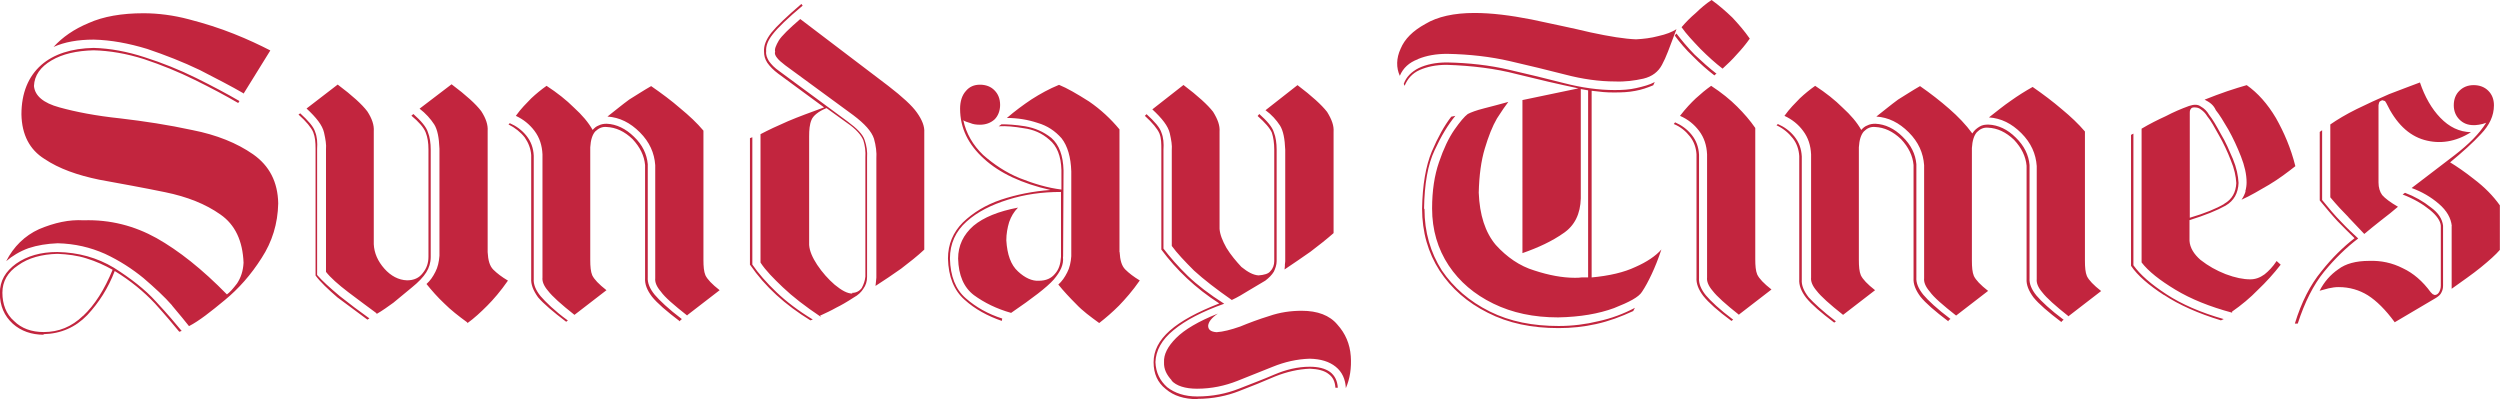
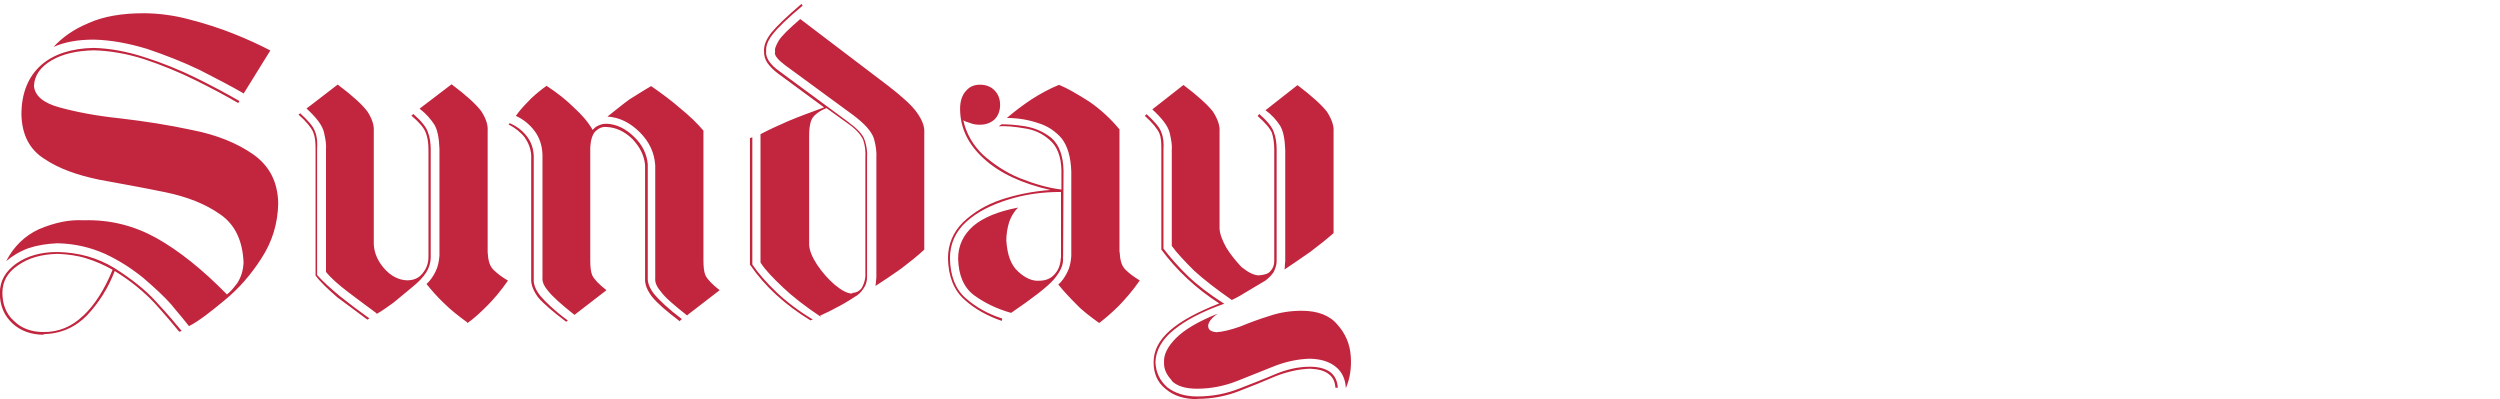
<svg xmlns="http://www.w3.org/2000/svg" viewBox="0 0 177.38 28.32" data-name="Layer 2" id="Layer_2">
  <defs>
    <style>
      .cls-1 {
        fill: #c2253e;
      }
    </style>
  </defs>
  <g data-name="Layer 1" id="Layer_1-2">
    <g>
      <path d="M91.16,18.83l.03-.29v-7.91c-.03-.78-.14-1.35-.37-1.72-.26-.4-.6-.78-1.03-1.09l2.27-1.78c1.03.78,1.72,1.41,2.1,1.9.34.55.49.98.46,1.41v7.19c-.49.43-1.03.86-1.64,1.32-.6.43-1.21.83-1.84,1.26l.03-.29M83.14,26.99c-.37-.4-.57-.8-.55-1.29-.03-.55.26-1.12.86-1.72.6-.6,1.58-1.18,2.96-1.73-.43.29-.66.57-.69.86,0,.29.2.43.6.46.46-.03,1.01-.17,1.67-.4.63-.26,1.32-.52,2.07-.75.75-.26,1.52-.37,2.3-.37,1.12,0,1.98.32,2.53.98.57.63.89,1.38.95,2.24.06.83-.06,1.61-.35,2.27-.03-.63-.26-1.15-.72-1.52-.46-.37-1.06-.55-1.84-.57-.92.03-1.78.23-2.62.57-.8.32-1.67.66-2.53,1.01-.86.34-1.81.55-2.85.55-.83,0-1.47-.2-1.81-.58M87.42,21.3c-1.12-.78-2.01-1.47-2.7-2.1-.66-.66-1.21-1.24-1.58-1.75v-6.81c.03-.32-.03-.69-.14-1.18-.12-.52-.55-1.06-1.24-1.7l2.21-1.73c1.03.78,1.72,1.41,2.1,1.9.34.55.49.98.46,1.41v6.9c.03.4.2.83.49,1.35.32.52.69.95,1.06,1.35.46.37.83.57,1.21.6.4-.03.72-.11.86-.32.17-.17.26-.43.26-.69v-7.91c0-.46-.06-.86-.17-1.21-.14-.32-.49-.72-1.01-1.18l.12-.14c.55.49.92.92,1.03,1.29.14.34.2.78.2,1.24v7.91c0,.26-.09.52-.2.75-.14.23-.34.43-.6.63-.43.26-.83.49-1.21.72-.37.23-.75.46-1.18.66h.03ZM84.95,28.32c-.92,0-1.67-.23-2.24-.72-.58-.46-.86-1.09-.86-1.9s.37-1.55,1.15-2.24c.78-.69,1.95-1.32,3.51-1.93-1.7-1.09-3.05-2.39-4.11-3.82v-7.07c0-.46,0-.83-.14-1.18-.14-.32-.49-.75-1.03-1.24l.12-.12c.57.52.95.95,1.06,1.32.14.35.17.75.14,1.21v7.01c.46.6,1.03,1.26,1.72,1.93.69.66,1.55,1.32,2.59,1.98-1.55.55-2.76,1.18-3.59,1.87-.86.69-1.26,1.47-1.29,2.27.03.75.32,1.32.83,1.78.55.43,1.26.66,2.13.66,1.09,0,2.07-.2,2.96-.55.86-.34,1.72-.66,2.53-1.01.8-.34,1.64-.55,2.5-.55.6,0,1.09.12,1.44.37.34.26.52.63.55,1.12h-.17c-.03-.43-.17-.75-.49-.98-.29-.23-.75-.35-1.32-.37-.83.03-1.67.23-2.47.55-.81.35-1.64.69-2.56,1.04-.86.34-1.87.55-2.96.55h.03ZM79.44,17.88c.03.57.14.98.4,1.24.26.26.6.52,1.03.78-.52.75-1.03,1.32-1.47,1.78-.46.46-.92.86-1.41,1.24-.63-.46-1.18-.86-1.64-1.35-.46-.46-.89-.92-1.26-1.38.26-.23.46-.52.63-.86.17-.32.26-.72.29-1.15v-6.01c-.03-1.01-.26-1.81-.69-2.36-.46-.52-1.01-.89-1.7-1.09-.69-.23-1.41-.35-2.18-.35.57-.49,1.15-.92,1.75-1.32.63-.4,1.26-.75,1.95-1.03.57.23,1.26.63,2.13,1.18.83.57,1.55,1.24,2.16,1.98v8.74-.03h0ZM75.42,18.23c.06.55-.17,1.03-.66,1.61-.49.55-1.5,1.32-3.02,2.36-1.03-.29-1.9-.72-2.64-1.26-.72-.55-1.09-1.41-1.12-2.59,0-.92.37-1.7,1.09-2.33.72-.6,1.78-1.03,3.16-1.29-.29.29-.49.63-.63,1.03-.12.4-.2.83-.2,1.29.06,1.01.32,1.75.83,2.21.49.46,1.01.69,1.47.66.52,0,.89-.17,1.15-.49.29-.32.4-.72.43-1.21v-4.6c-1.35,0-2.56.17-3.77.55-1.18.37-2.16.86-2.93,1.55-.78.69-1.18,1.58-1.18,2.62.03,1.26.4,2.19,1.12,2.82.72.63,1.58,1.12,2.59,1.44l-.03.17c-1.01-.35-1.9-.83-2.64-1.5-.75-.66-1.15-1.64-1.18-2.93,0-1.01.37-1.87,1.06-2.56.72-.69,1.61-1.24,2.7-1.61,1.12-.37,2.27-.6,3.51-.69-2.04-.46-3.62-1.21-4.71-2.21-1.12-1.01-1.7-2.18-1.7-3.56,0-.52.14-.95.4-1.24.26-.32.6-.46,1.01-.46.43,0,.78.14,1.03.4.26.26.4.6.4,1.04,0,.4-.14.78-.4,1.03-.26.23-.6.37-1.03.37-.26,0-.49-.03-.69-.12-.2-.06-.4-.12-.49-.2.2.95.69,1.78,1.41,2.47.75.66,1.61,1.24,2.59,1.64,1.01.4,1.98.69,2.96.81v-1.38c-.03-1.01-.32-1.72-.86-2.16-.52-.46-1.12-.72-1.81-.81-.69-.12-1.26-.17-1.78-.14l.2-.14c.43,0,.98.03,1.67.14.69.12,1.29.37,1.87.83.55.49.83,1.24.86,2.3l-.03,6.12h0ZM60.45,20.78c.29,0,.52-.12.69-.34.14-.26.23-.52.26-.81v-8.45c.03-.43-.03-.86-.14-1.21-.14-.37-.52-.81-1.15-1.24l-1.47-1.06c-.57.23-.95.55-1.06.83-.14.32-.17.72-.17,1.18v7.7c.03.43.23.89.57,1.41.37.55.78,1.01,1.24,1.41.49.4.89.63,1.26.63l-.03-.06h0ZM62.12,20.27c.03-.17.03-.35.06-.57v-8.45c.03-.43-.03-.92-.17-1.41-.17-.52-.66-1.06-1.47-1.67l-4.83-3.54c-.26-.2-.46-.37-.57-.52-.12-.14-.2-.32-.14-.43-.06-.2.06-.46.26-.81.2-.32.72-.83,1.52-1.52l6.24,4.74c1.01.78,1.7,1.41,2.04,1.9.37.52.55.98.52,1.41v8.31c-.49.46-1.04.89-1.64,1.35-.6.43-1.21.83-1.84,1.24l.03-.03h0ZM58.24,22.48c-1.12-.75-2.01-1.44-2.7-2.1-.66-.63-1.21-1.18-1.58-1.75v-9.11c.55-.29,1.21-.6,1.95-.92.75-.32,1.61-.63,2.56-.98l-3.25-2.39c-.35-.26-.6-.52-.78-.78-.17-.26-.23-.52-.23-.78-.03-.43.14-.86.52-1.35.37-.46,1.09-1.15,2.13-2.04l.09.12c-1.06.89-1.78,1.58-2.13,2.04-.34.43-.49.83-.46,1.21-.03.23.06.46.2.69.17.23.37.46.75.72l4.83,3.56c.66.49,1.09.92,1.21,1.32.14.4.2.81.17,1.26v8.45c0,.32-.09.6-.26.83-.14.23-.37.46-.69.63-.49.32-.89.55-1.24.72-.35.2-.72.37-1.15.57l.06.06h0ZM53.21,18.8v-9l.17-.06v9.03c.43.63,1.01,1.29,1.7,1.95.69.66,1.55,1.32,2.59,1.95l-.17.06c-1.78-1.09-3.22-2.39-4.28-3.94M48.76,22.39c-.95-.75-1.58-1.29-1.87-1.7-.32-.37-.43-.69-.4-.95v-8.02c-.06-.86-.4-1.64-1.09-2.33-.69-.69-1.44-1.06-2.3-1.12.55-.43,1.03-.83,1.55-1.21.52-.32,1.04-.66,1.55-.95.75.52,1.44,1.03,2.07,1.58.63.52,1.18,1.03,1.64,1.58v9.17c0,.46.03.83.14,1.09.14.29.46.63,1.01,1.06l-2.27,1.75-.03.03h0ZM48.24,22.8c-.95-.72-1.61-1.29-1.98-1.75-.35-.46-.52-.89-.49-1.32v-8.02c-.06-.66-.35-1.26-.89-1.84-.57-.55-1.18-.83-1.84-.86-.32-.03-.57.09-.81.32-.2.23-.32.6-.35,1.12v7.99c0,.46.03.83.14,1.09.14.29.46.63,1.01,1.06l-2.27,1.75c-.95-.75-1.58-1.32-1.87-1.7-.32-.37-.43-.69-.4-.95v-8.74c-.03-.63-.2-1.18-.57-1.67-.35-.46-.78-.81-1.32-1.06.37-.52.75-.89,1.09-1.24.34-.32.72-.63,1.09-.89.75.49,1.41,1.01,1.95,1.55.57.52,1.01,1.03,1.32,1.58.12-.14.26-.26.43-.32.17-.09.37-.12.57-.12.69.03,1.35.35,1.93.92.6.57.92,1.24.98,1.95v8.02c-.03.4.14.81.49,1.24.34.4.98,1.01,1.93,1.73l-.11.09-.03.06h0ZM38.18,21.1c-.35-.49-.52-.92-.49-1.35v-8.74c-.03-.46-.2-.89-.46-1.26-.29-.37-.69-.69-1.15-.92l.09-.09c.46.2.86.49,1.18.89.32.4.49.86.52,1.41v8.74c-.03.4.14.81.49,1.24.35.4.98,1.03,1.93,1.72l-.12.09c-.95-.72-1.61-1.29-1.98-1.72M33.16,22.88c-.63-.46-1.18-.89-1.64-1.35-.46-.43-.89-.92-1.26-1.38.26-.23.46-.52.63-.86.17-.32.26-.72.29-1.15v-7.59c-.03-.78-.14-1.35-.37-1.72-.26-.4-.6-.78-1.04-1.12l2.27-1.73c1.04.78,1.73,1.41,2.1,1.9.34.52.49.98.46,1.41v8.6c.03.57.14.98.4,1.24.26.26.6.52,1.04.78-.52.75-1.04,1.35-1.47,1.78-.46.46-.92.89-1.41,1.24v-.03h0ZM26.75,22.25c-.63-.46-1.32-.98-2.04-1.52-.72-.55-1.26-1.03-1.58-1.44v-8.71c.03-.32-.03-.69-.14-1.18-.12-.52-.55-1.06-1.24-1.7l2.21-1.7c1.04.78,1.73,1.41,2.1,1.9.34.52.49.98.46,1.41v8.02c.03.63.29,1.21.75,1.73.46.52,1.01.81,1.61.83.49,0,.86-.17,1.12-.52.26-.32.4-.69.4-1.15v-7.62c0-.46-.06-.86-.2-1.21-.14-.35-.49-.75-1.01-1.18l.14-.12c.55.49.92.92,1.03,1.29.14.34.2.78.2,1.24v7.62c0,.4-.12.78-.32,1.09-.2.32-.55.69-1.01,1.06-.55.46-.98.81-1.32,1.09-.37.26-.75.55-1.21.81l.03-.06h0ZM23.94,21.1c-.69-.6-1.21-1.09-1.55-1.55v-9c0-.46-.03-.83-.17-1.18-.14-.32-.49-.75-1.04-1.24l.12-.09c.57.52.95.95,1.06,1.32.14.35.17.75.14,1.21v8.94c.37.43.92.92,1.61,1.5.69.55,1.41,1.09,2.1,1.58l-.14.09c-.72-.52-1.41-1.06-2.13-1.58M17.31,6.64c-.89-.52-1.95-1.06-3.13-1.67-1.21-.58-2.44-1.06-3.74-1.5-1.32-.4-2.56-.63-3.79-.66-1.12,0-2.07.17-2.85.52.63-.69,1.44-1.26,2.5-1.7,1.03-.46,2.33-.69,3.88-.69,1.03,0,2.13.14,3.22.43,1.12.29,2.19.63,3.19,1.03,1.01.4,1.87.81,2.59,1.18l-1.87,3.02v.03h0ZM12.22,21.68c-.55-.63-1.24-1.26-2.04-1.95-.81-.66-1.7-1.24-2.73-1.72-1.04-.46-2.13-.72-3.36-.75-.75.03-1.44.14-2.07.35-.63.23-1.15.55-1.58.92.52-1.03,1.32-1.81,2.33-2.27,1.09-.46,2.13-.69,3.16-.63,1.9-.06,3.62.4,5.17,1.26,1.58.89,3.25,2.21,5,4,.2-.14.43-.4.72-.78.26-.4.43-.86.46-1.47-.06-1.55-.6-2.7-1.64-3.42-1.06-.75-2.36-1.26-3.91-1.58-1.55-.32-3.11-.6-4.69-.89-1.55-.32-2.85-.78-3.88-1.47-1.06-.66-1.61-1.72-1.64-3.16,0-1.52.49-2.7,1.41-3.51.89-.78,2.16-1.18,3.71-1.21,1.18.03,2.39.26,3.62.66,1.26.4,2.47.89,3.65,1.47,1.15.57,2.19,1.12,3.08,1.64l-.09.14c-.89-.52-1.9-1.06-3.08-1.64-1.15-.57-2.36-1.06-3.59-1.47-1.26-.4-2.44-.6-3.59-.63-1.21.03-2.21.26-2.99.72-.78.46-1.21,1.06-1.24,1.81.06.69.66,1.21,1.81,1.52,1.15.32,2.59.6,4.31.78,1.7.2,3.42.46,5.12.83,1.73.34,3.16.92,4.31,1.72,1.15.81,1.75,1.95,1.78,3.48-.03,1.44-.43,2.73-1.18,3.88-.75,1.18-1.61,2.16-2.62,2.99-.98.81-1.81,1.47-2.53,1.84-.26-.32-.66-.83-1.21-1.47M5.89,22.42c.83-.78,1.52-1.87,2.1-3.28-.57-.32-1.18-.6-1.87-.81-.63-.2-1.32-.29-2.04-.32-1.12.03-2.07.29-2.79.81-.75.49-1.12,1.15-1.12,1.95s.26,1.52.83,2.01c.52.52,1.24.78,2.1.78,1.06,0,1.98-.37,2.79-1.15M3.1,23.75c-.86,0-1.61-.26-2.19-.78-.6-.55-.92-1.26-.92-2.16s.4-1.55,1.15-2.1c.78-.55,1.75-.83,2.93-.83,1.5.03,2.82.4,4.02,1.12,1.18.75,2.19,1.52,2.99,2.41.8.86,1.41,1.58,1.81,2.07l-.17.06c-.4-.49-.98-1.18-1.73-2.01-.78-.83-1.72-1.61-2.85-2.3-.46,1.21-1.12,2.24-1.95,3.13-.83.86-1.87,1.32-3.1,1.35v.03h0Z" class="cls-1" />
-       <path d="M173.96,16.04c-.06-.57-.35-1.09-.92-1.58-.57-.49-1.21-.86-1.93-1.12,1.03-.78,2.04-1.55,3.05-2.33,1.01-.78,1.75-1.52,2.24-2.3-.14.06-.32.11-.52.14-.17.03-.32.03-.37.03-.43,0-.75-.14-1.01-.4-.26-.26-.4-.6-.4-1.01,0-.43.14-.78.4-1.03.26-.26.6-.4,1.01-.4.43,0,.78.14,1.04.4.26.26.4.6.4,1.03,0,.75-.32,1.41-.92,2.04-.58.63-1.32,1.29-2.19,2.01.43.26,1.03.66,1.72,1.21.72.55,1.32,1.15,1.81,1.84v3.16c-.29.34-.75.75-1.35,1.24-.6.49-1.32.98-2.07,1.52v-4.46h0ZM166.63,15.41c-.4-.4-.83-.86-1.29-1.41v-5.17c.49-.34,1.12-.72,1.87-1.09.75-.37,1.52-.72,2.3-1.06.81-.32,1.52-.57,2.19-.83.34,1.01.83,1.87,1.44,2.5.63.66,1.35,1.01,2.18,1.03-1.09.69-2.21.86-3.31.55-1.12-.32-2.01-1.18-2.7-2.62l-.09-.14-.2-.06-.17.09c-.06.06-.06.14-.09.26v5.49c0,.35.09.66.26.89.2.23.58.52,1.12.83-.34.29-.75.63-1.18.95-.43.34-.83.66-1.21.98-.34-.37-.72-.75-1.12-1.18M169.9,22.85c-.63-.86-1.27-1.5-1.9-1.9-.6-.37-1.29-.58-2.07-.58-.23,0-.46.03-.72.09-.23.06-.46.12-.63.17.32-.63.78-1.15,1.32-1.52.52-.4,1.26-.6,2.19-.6.86-.03,1.64.14,2.39.52.75.35,1.41.92,1.98,1.7l.14.14.14.06c.14,0,.23-.06.32-.2.06-.12.12-.26.12-.46v-4.26c-.03-.34-.29-.72-.78-1.12-.49-.4-1.12-.78-1.93-1.09l.17-.12c.69.26,1.29.6,1.84,1.04.55.4.8.83.86,1.29v4.26c0,.17-.03.32-.12.49-.06.14-.2.26-.37.37l-2.93,1.73h-.03ZM162.83,22.94c.46-1.5,1.09-2.73,1.87-3.68.75-.95,1.55-1.73,2.36-2.36-.37-.37-.8-.78-1.21-1.21-.4-.43-.83-.95-1.26-1.47v-4.86l.17-.12v4.95c.46.57.92,1.12,1.35,1.55.43.46.83.83,1.21,1.18-.83.63-1.64,1.41-2.42,2.36-.75.92-1.38,2.16-1.87,3.68h-.2v-.03h0ZM159.31,13.57c.06-.2.09-.43.09-.63,0-.57-.14-1.18-.4-1.84-.26-.66-.55-1.29-.89-1.9-.35-.6-.63-1.06-.89-1.38-.09-.2-.2-.34-.34-.46-.14-.12-.29-.2-.46-.29.57-.23,1.12-.43,1.61-.6.52-.17.98-.32,1.38-.43.78.55,1.47,1.32,2.07,2.33.57,1.01,1.06,2.13,1.38,3.42-.55.43-1.15.89-1.87,1.32-.69.4-1.32.78-1.95,1.06.14-.2.23-.4.29-.6M157.81,14.46c.57-.32.83-.83.86-1.47-.03-.49-.14-1.03-.4-1.64-.23-.6-.52-1.21-.83-1.75-.32-.57-.57-1.04-.83-1.35-.14-.23-.29-.37-.46-.49-.14-.11-.29-.14-.46-.14-.12,0-.2.03-.23.09-.06.06-.09.14-.09.29v7.45c1.09-.32,1.9-.66,2.44-.98M158.39,22.19c-1.61-.43-2.96-.98-4.05-1.64-1.09-.66-1.9-1.29-2.39-1.93v-9.49c.57-.34,1.15-.63,1.72-.89.55-.29,1.09-.52,1.64-.72.35-.12.63-.12.83.03.26.14.46.35.6.6.26.32.52.78.83,1.35.35.57.6,1.18.86,1.78.26.63.37,1.18.4,1.7-.03.72-.32,1.26-.92,1.61-.6.34-1.47.69-2.56,1.03v1.47c.03.49.32.95.78,1.35.55.43,1.12.75,1.78,1.01.69.26,1.26.37,1.75.37.37,0,.69-.12,1.01-.35.29-.23.6-.55.86-.95l.29.26c-.49.63-1.04,1.24-1.61,1.78-.55.57-1.18,1.09-1.84,1.55v.06h0ZM153.53,20.93c-1.06-.69-1.87-1.38-2.33-2.07v-9.29l.17-.09v9.34c.49.69,1.26,1.35,2.36,2.07,1.06.69,2.42,1.29,4.05,1.75l-.2.09c-1.61-.49-2.96-1.09-4.05-1.81M146.78,22.45c-.95-.75-1.58-1.32-1.87-1.7-.32-.37-.43-.69-.4-.95v-8.02c-.06-.86-.4-1.64-1.09-2.33s-1.44-1.06-2.3-1.12c.55-.43,1.04-.83,1.55-1.18.52-.37,1.03-.69,1.55-.98.75.52,1.44,1.04,2.07,1.58.63.52,1.18,1.04,1.64,1.58v9.17c0,.46.03.83.14,1.09.14.29.46.63,1.01,1.06l-2.27,1.75-.03.03h0ZM146.26,22.85c-.95-.72-1.61-1.29-1.98-1.75-.34-.46-.52-.89-.49-1.32v-8.02c-.06-.66-.35-1.26-.89-1.84-.58-.55-1.18-.83-1.84-.86-.32-.03-.57.09-.8.32-.2.23-.32.6-.35,1.12v7.99c0,.46.03.83.14,1.09.14.29.46.63,1.01,1.06l-2.27,1.75c-.95-.75-1.58-1.29-1.87-1.7-.32-.37-.43-.69-.4-.95v-8.02c-.06-.86-.4-1.64-1.09-2.33-.69-.69-1.44-1.06-2.3-1.12.55-.43,1.03-.83,1.55-1.21.52-.32,1.04-.66,1.55-.95.75.52,1.44,1.06,2.07,1.61.63.55,1.18,1.12,1.64,1.75.14-.23.32-.37.52-.49.2-.12.4-.14.63-.14.69.03,1.35.34,1.93.92.6.58.92,1.24.98,1.95v8.02c-.03.4.14.81.49,1.24.34.4.98,1.01,1.93,1.72l-.12.09-.03.06h0ZM138.24,22.8c-.95-.72-1.61-1.29-1.98-1.75-.34-.46-.52-.89-.49-1.32v-8.02c-.06-.66-.35-1.26-.89-1.84-.58-.55-1.18-.83-1.84-.86-.32-.03-.57.09-.8.32-.2.23-.32.6-.35,1.12v7.99c0,.46.03.83.14,1.09.14.29.46.63,1.01,1.06l-2.27,1.75c-.95-.75-1.58-1.32-1.87-1.7-.32-.37-.43-.69-.4-.95v-8.74c-.03-.63-.2-1.18-.57-1.67-.34-.46-.78-.81-1.32-1.06.37-.52.75-.89,1.09-1.24.34-.32.72-.63,1.09-.89.75.49,1.41,1.01,1.95,1.55.57.52,1.01,1.03,1.32,1.58.12-.14.26-.26.43-.32.17-.09.37-.12.57-.12.69.03,1.35.34,1.93.92.6.58.92,1.24.98,1.95v8.02c-.03.4.14.8.49,1.24.34.4.98,1.01,1.93,1.72l-.12.09-.03.06h0ZM128.15,21.13c-.35-.46-.52-.89-.49-1.32v-8.74c-.03-.46-.17-.89-.46-1.26-.29-.37-.66-.69-1.15-.92l.09-.09c.46.2.86.49,1.18.89.32.4.49.86.52,1.41v8.74c-.03.4.14.81.49,1.26.34.37.98.98,1.93,1.7l-.12.09c-.95-.72-1.61-1.29-1.98-1.75M120.63,3.45c-.52-.55-.98-1.03-1.32-1.52.29-.34.63-.69,1.01-1.01.35-.34.72-.66,1.12-.92.52.37,1.01.8,1.47,1.24.43.46.86.95,1.24,1.5-.26.37-.57.75-.92,1.12-.32.37-.66.69-1.01,1.01-.52-.4-1.03-.86-1.58-1.41M123.39,22.34c-.95-.75-1.58-1.32-1.87-1.7-.32-.37-.43-.69-.4-.95v-8.74c-.03-.63-.2-1.18-.57-1.67-.35-.46-.78-.81-1.35-1.06.4-.52.78-.92,1.12-1.24.35-.32.72-.63,1.09-.89.75.49,1.35.98,1.84,1.47.49.49.92.98,1.29,1.52v9.31c0,.46.03.83.14,1.09.14.29.46.63,1.01,1.06l-2.27,1.75-.03.03h0ZM120.12,4c-.52-.49-.95-1.01-1.29-1.47l.06-.09.06-.06c.35.46.78.98,1.29,1.5.52.49,1.03.95,1.55,1.35l-.09.06-.06.06c-.52-.4-1.01-.83-1.52-1.35M120.86,21.01c-.35-.46-.52-.89-.49-1.32v-8.74c-.03-.46-.17-.89-.46-1.26-.29-.37-.66-.69-1.15-.89l.09-.12c.46.2.86.49,1.18.89.32.4.49.86.52,1.41v8.74c-.03.4.14.81.49,1.24.34.4.98,1.01,1.93,1.72l-.12.09c-.98-.72-1.64-1.32-1.98-1.75M101.07,14.83c0,1.64.43,3.1,1.24,4.37.83,1.21,1.95,2.18,3.39,2.9,1.44.72,3.08,1.03,4.89,1.03.98,0,1.93-.12,2.82-.34.92-.2,1.78-.52,2.59-.95l-.12.23c-.86.4-1.72.72-2.62.92-.89.2-1.78.29-2.67.29-1.9,0-3.56-.34-5.03-1.09-1.44-.72-2.59-1.72-3.42-2.99-.81-1.26-1.24-2.73-1.24-4.4.03-1.67.26-3.02.69-4.05.43-1.01.89-1.84,1.38-2.47l.29-.06c-.52.63-1.01,1.44-1.47,2.44-.49,1.03-.72,2.39-.75,4.14l.03.03h0ZM112.88,19.69c1.32-.12,2.36-.37,3.16-.75.8-.35,1.44-.78,1.84-1.24-.23.69-.46,1.26-.69,1.75-.23.49-.46.92-.69,1.26-.23.37-.89.72-1.98,1.15-1.09.4-2.39.63-3.97.66-1.73,0-3.25-.32-4.6-.98-1.35-.66-2.39-1.55-3.16-2.7-.78-1.18-1.18-2.53-1.18-4.05,0-1.26.17-2.36.49-3.28.32-.95.69-1.72,1.09-2.3.4-.57.72-.95.95-1.12.23-.12.6-.26,1.15-.4.55-.14,1.12-.29,1.73-.46-.2.26-.46.63-.81,1.18-.32.55-.6,1.26-.86,2.13-.26.86-.4,1.9-.43,3.13.06,1.58.46,2.82,1.21,3.71.78.86,1.7,1.5,2.73,1.81,1.03.34,2.01.52,2.87.52.17,0,.35,0,.52-.03h.43V6.41l-.52-.09v7.76c-.03,1.09-.43,1.93-1.24,2.47-.78.55-1.75,1.01-2.9,1.41V7.1l3.97-.83c-1.38-.29-2.85-.63-4.37-1.01-1.52-.4-3.19-.6-4.97-.66-.78,0-1.41.14-1.93.37-.52.23-.86.63-1.06,1.12l-.06-.14c.17-.49.55-.86,1.06-1.12.55-.26,1.21-.4,2.01-.4,1.55.03,3.05.2,4.4.52,1.38.32,2.67.63,3.91.95,1.24.32,2.44.49,3.59.49.55,0,1.04-.03,1.52-.14.49-.11.95-.23,1.32-.43l-.11.23c-.4.17-.83.32-1.29.4-.46.09-.95.11-1.44.11-.26,0-.55,0-.83-.03-.26-.03-.52-.06-.81-.09v13.25h-.06ZM100.61,4.2c-.63.23-1.06.63-1.29,1.18-.26-.57-.26-1.24.06-1.93.29-.69.86-1.26,1.75-1.75.86-.52,2.04-.78,3.48-.78,1.24,0,2.56.17,4.05.46,1.47.32,2.87.6,4.2.92,1.35.29,2.41.46,3.22.49.55-.03,1.06-.09,1.58-.23.55-.12.98-.29,1.29-.49-.26.69-.46,1.21-.6,1.58-.14.37-.29.69-.43.95-.26.49-.69.83-1.32.98-.63.14-1.29.23-2.01.2-1.12,0-2.33-.17-3.54-.49-1.24-.32-2.53-.63-3.91-.95-1.38-.32-2.87-.49-4.46-.52-.78,0-1.47.12-2.07.37" class="cls-1" />
    </g>
  </g>
</svg>